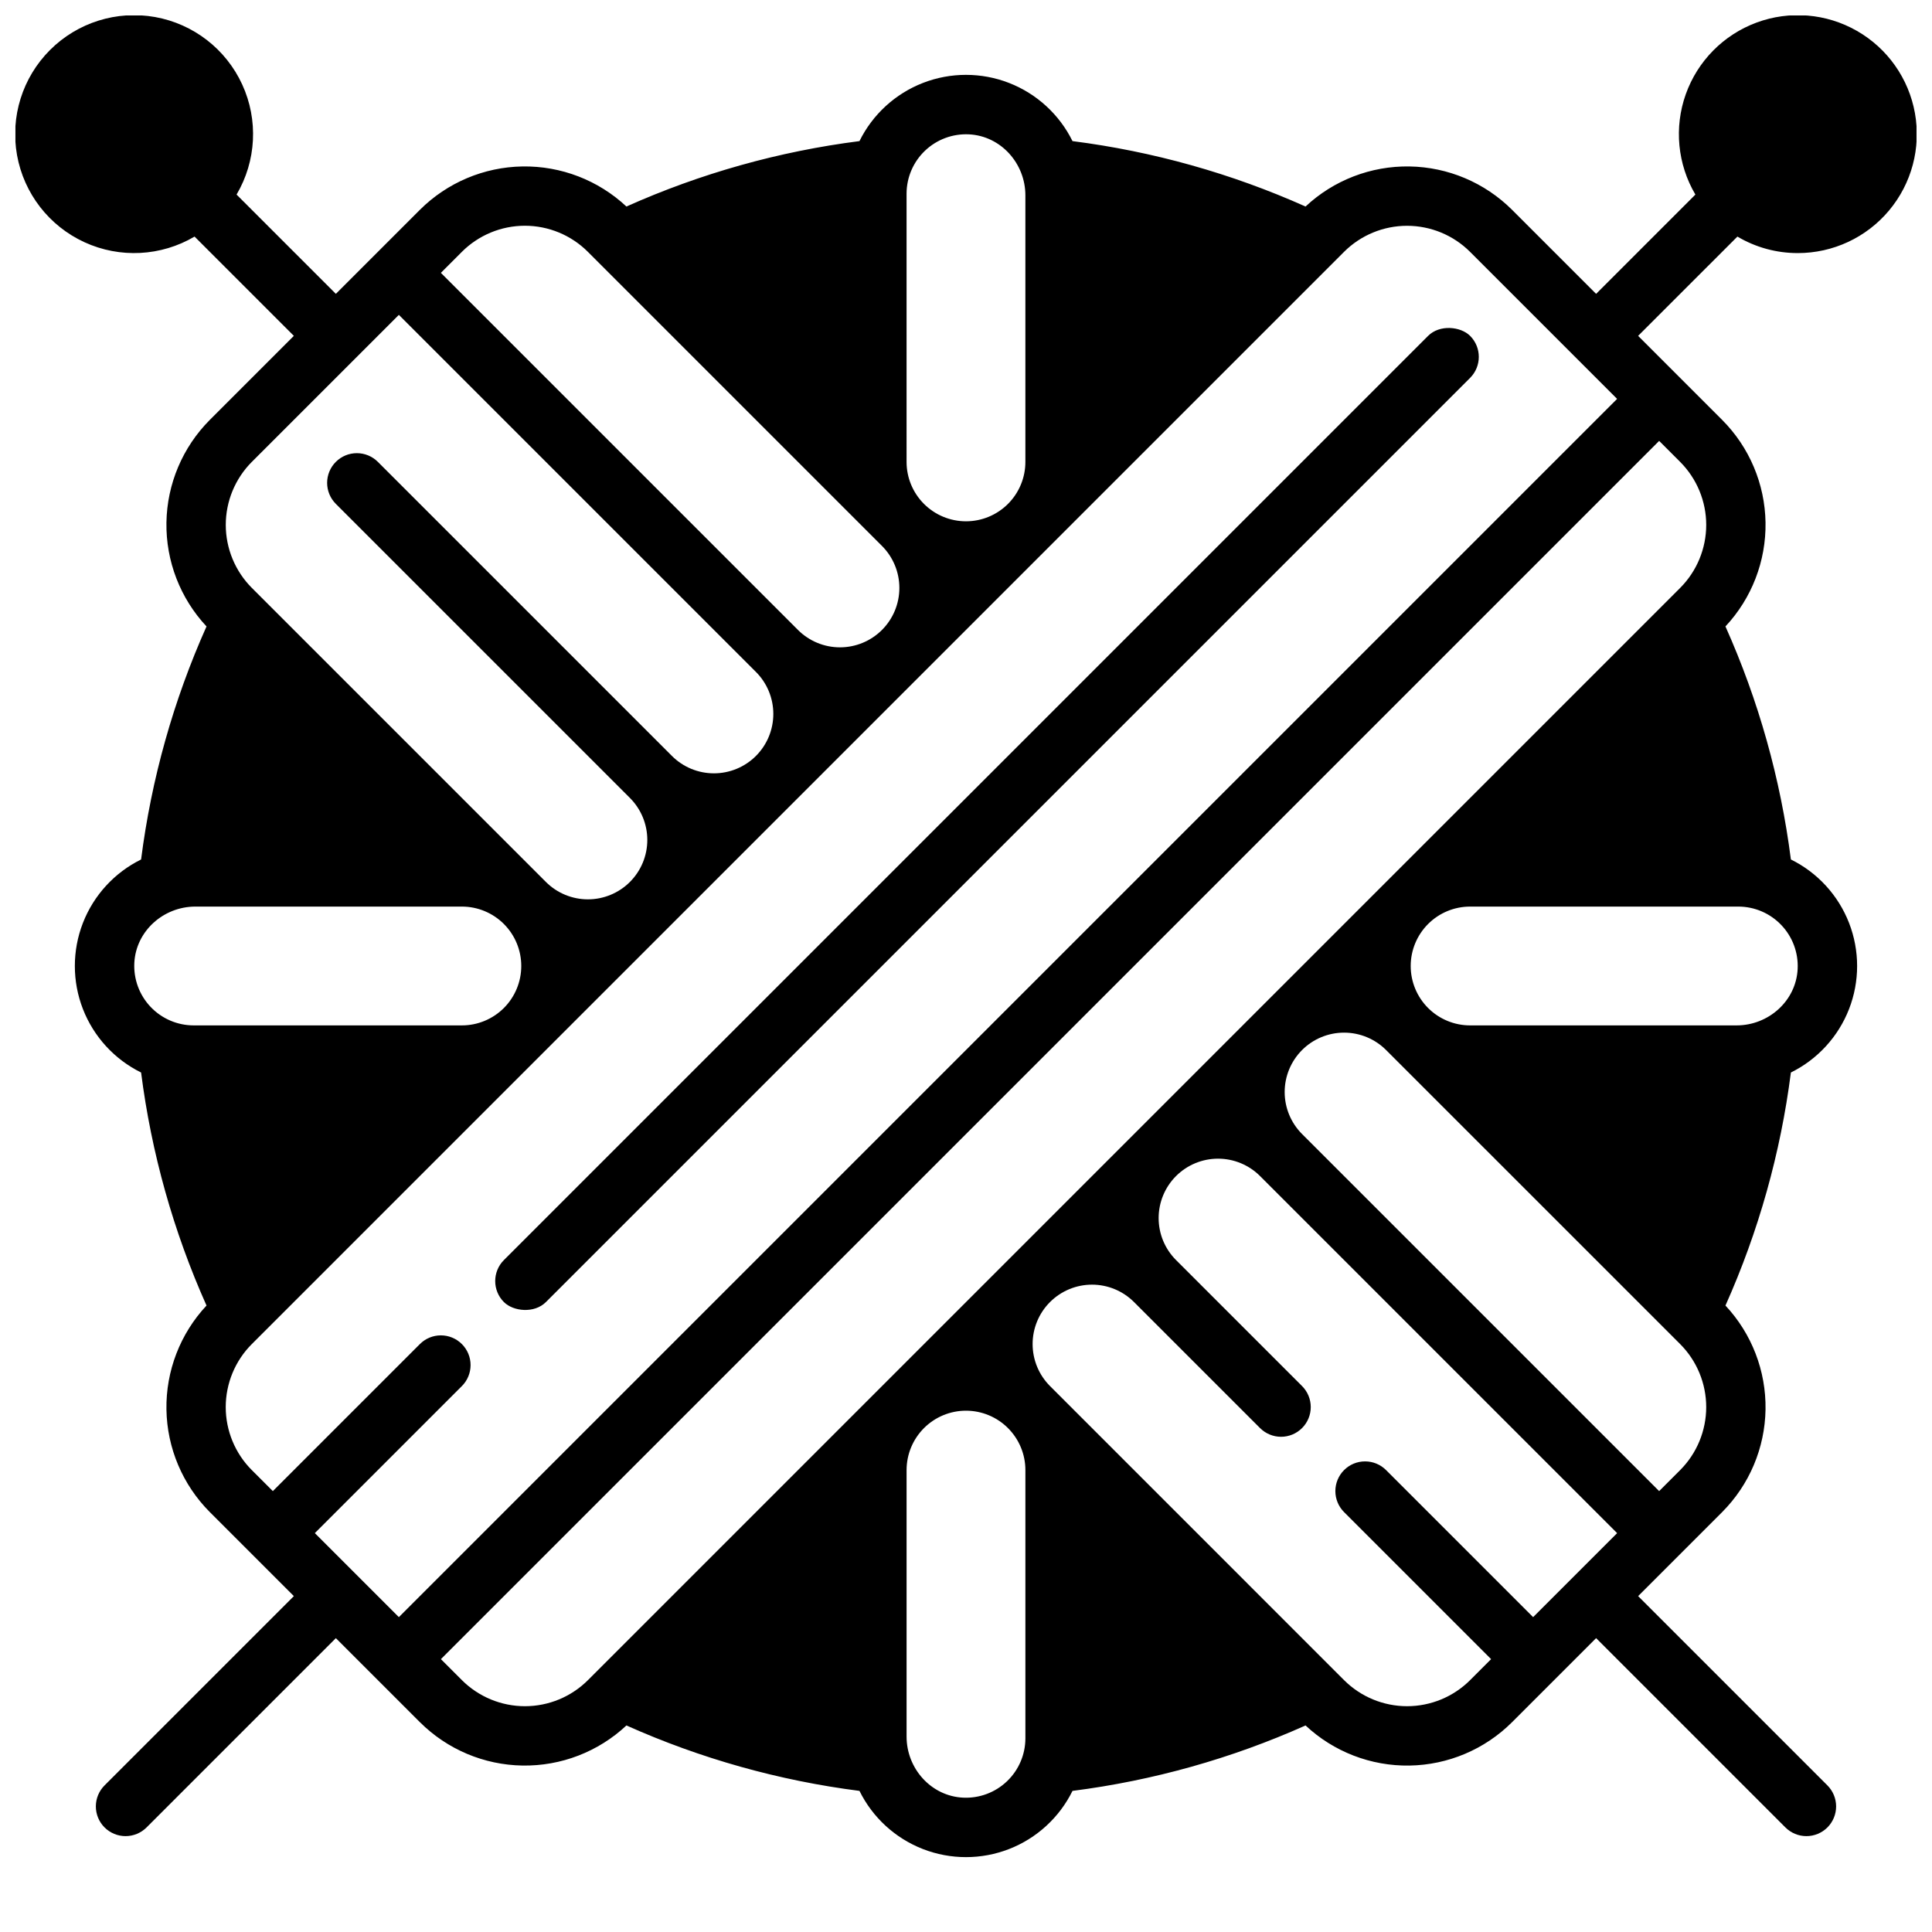
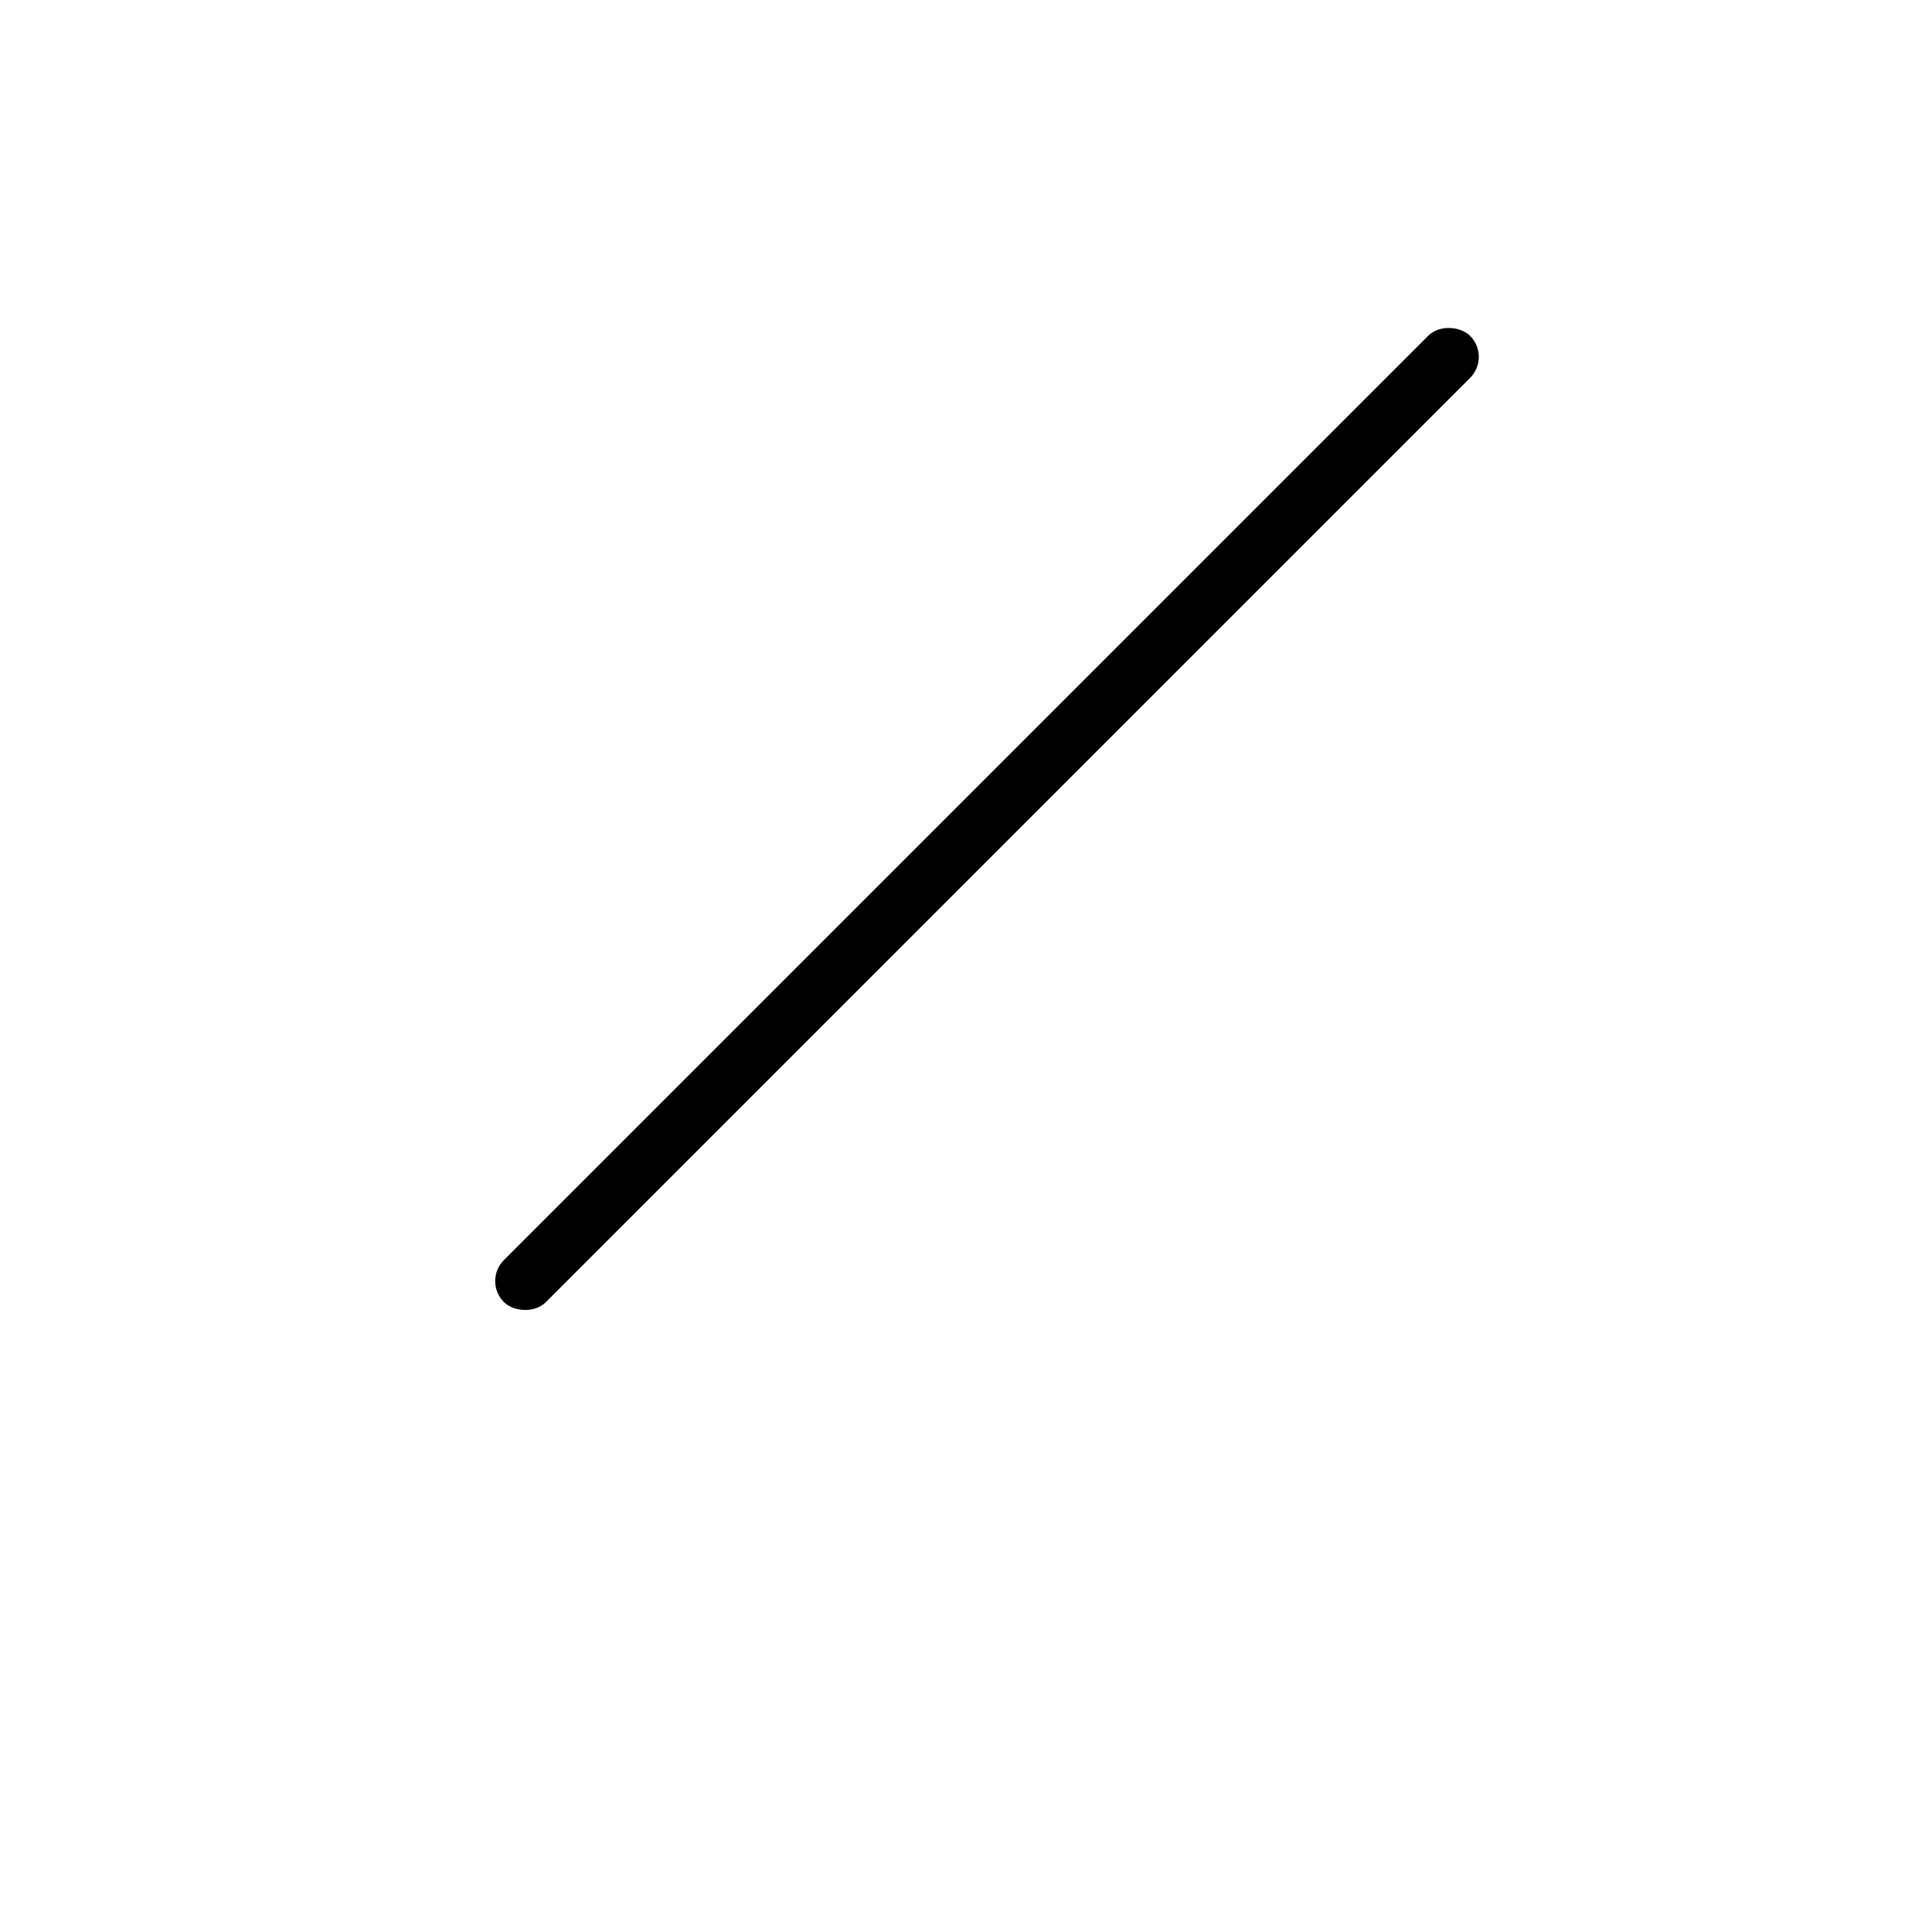
<svg xmlns="http://www.w3.org/2000/svg" width="800px" height="800px" version="1.1" viewBox="144 144 512 512">
  <defs>
    <clipPath id="a">
-       <path d="m148.09 148.09h503.81v488.91h-503.81z" />
-     </clipPath>
+       </clipPath>
  </defs>
  <path d="m277.54 477.93 244.92-244.92c3.074-3.074 8.641-2.492 11.133 0 3.074 3.074 3.074 8.059 0 11.133l-244.92 244.92c-3.074 3.074-8.641 2.492-11.133 0-3.074-3.074-3.074-8.059 0-11.133z" />
  <g clip-path="url(#a)">
-     <path d="m620.41 211.07c9.34 0.012 18.203-4.117 24.199-11.277 6-7.156 8.516-16.602 6.871-25.797-1.641-9.191-7.273-17.184-15.383-21.816-8.105-4.637-17.848-5.441-26.605-2.195-8.754 3.246-15.621 10.203-18.75 19.004-3.125 8.801-2.191 18.531 2.555 26.574l-26.312 26.312-22.266-22.266c-7.231-7.211-16.98-11.336-27.191-11.5s-20.09 3.644-27.547 10.621c-19.625-8.773-40.434-14.617-61.758-17.336-3.481-7.062-9.484-12.562-16.82-15.418-7.336-2.852-15.477-2.852-22.816 0-7.336 2.856-13.34 8.355-16.82 15.418-21.324 2.719-42.133 8.562-61.758 17.336-7.457-6.977-17.336-10.785-27.547-10.621-10.211 0.164-19.961 4.289-27.191 11.5l-22.266 22.266-26.312-26.312c5.246-8.887 5.809-19.781 1.504-29.16-4.305-9.383-12.926-16.062-23.082-17.887-10.16-1.824-20.566 1.438-27.863 8.738-7.301 7.297-10.562 17.703-8.738 27.863 1.824 10.156 8.504 18.777 17.887 23.082 9.379 4.305 20.273 3.742 29.16-1.504l26.312 26.312-22.266 22.266c-7.211 7.231-11.336 16.98-11.5 27.191-0.164 10.215 3.644 20.09 10.621 27.547-8.773 19.625-14.617 40.434-17.336 61.758-7.062 3.481-12.562 9.484-15.418 16.82-2.852 7.34-2.852 15.48 0 22.816 2.856 7.336 8.355 13.34 15.418 16.82 2.719 21.324 8.562 42.133 17.336 61.758-6.977 7.461-10.785 17.336-10.621 27.547s4.289 19.961 11.5 27.191l22.266 22.266-50.164 50.164c-1.477 1.477-2.309 3.481-2.309 5.566 0 2.09 0.832 4.094 2.309 5.57 1.477 1.473 3.477 2.305 5.566 2.305 2.086 0 4.09-0.832 5.566-2.305l50.164-50.164 22.266 22.266v-0.004c7.231 7.215 16.98 11.34 27.191 11.504 10.215 0.164 20.09-3.644 27.547-10.625 19.625 8.773 40.434 14.617 61.758 17.34 3.481 7.059 9.484 12.559 16.82 15.414 7.34 2.852 15.48 2.852 22.816 0 7.336-2.856 13.34-8.355 16.82-15.414 21.324-2.723 42.133-8.566 61.758-17.34 7.457 6.981 17.336 10.793 27.547 10.629 10.215-0.164 19.965-4.289 27.191-11.508l22.266-22.266 50.164 50.168c1.477 1.473 3.481 2.305 5.566 2.305 2.09 0 4.094-0.832 5.57-2.305 1.473-1.477 2.305-3.481 2.305-5.57 0-2.086-0.832-4.09-2.305-5.566l-50.164-50.164 22.266-22.266h-0.004c7.215-7.231 11.336-16.98 11.5-27.191 0.164-10.211-3.644-20.09-10.621-27.547 8.773-19.625 14.617-40.434 17.34-61.758 7.059-3.481 12.559-9.484 15.414-16.82 2.852-7.336 2.852-15.477 0-22.816-2.856-7.336-8.355-13.34-15.414-16.82-2.723-21.324-8.566-42.133-17.34-61.758 6.977-7.457 10.785-17.336 10.621-27.547-0.164-10.211-4.285-19.961-11.5-27.191l-22.266-22.266 26.312-26.309v-0.004c4.836 2.871 10.359 4.379 15.98 4.375zm-236.16-15.746c0.004-4.309 1.777-8.434 4.902-11.402 3.125-2.973 7.328-4.531 11.637-4.32 8.457 0.418 14.949 7.715 14.949 16.18v70.625c0 4.172-1.66 8.176-4.609 11.129-2.953 2.953-6.957 4.613-11.133 4.613s-8.18-1.66-11.133-4.613c-2.953-2.949-4.613-6.953-4.613-11.129zm-117.85 15.418c4.43-4.43 10.438-6.918 16.699-6.918s12.27 2.488 16.699 6.918l77.934 77.934c2.953 2.953 4.609 6.957 4.609 11.133 0 4.176-1.656 8.18-4.609 11.129-2.953 2.953-6.957 4.613-11.133 4.613s-8.18-1.66-11.133-4.613l-94.633-94.629zm-55.664 55.664 38.965-38.965 94.629 94.629v-0.004c2.953 2.953 4.609 6.957 4.609 11.133s-1.656 8.18-4.609 11.133c-2.953 2.953-6.957 4.609-11.133 4.609s-8.18-1.656-11.129-4.609l-77.934-77.934c-1.477-1.477-3.481-2.305-5.566-2.305-2.09 0-4.09 0.828-5.566 2.305-1.477 1.477-2.309 3.481-2.309 5.566 0 2.09 0.832 4.09 2.309 5.566l77.934 77.93h-0.004c2.953 2.953 4.613 6.957 4.613 11.133s-1.66 8.18-4.613 11.133c-2.949 2.949-6.953 4.609-11.129 4.609-4.176 0-8.18-1.66-11.133-4.609l-77.934-77.93c-4.418-4.434-6.902-10.438-6.902-16.695 0-6.258 2.484-12.262 6.902-16.695zm-31.141 132.8c0.418-8.457 7.715-14.953 16.18-14.953h70.625c4.176 0 8.18 1.66 11.133 4.613 2.949 2.949 4.609 6.957 4.609 11.133s-1.66 8.18-4.609 11.133c-2.953 2.949-6.957 4.609-11.133 4.609h-71.082c-4.309-0.004-8.434-1.773-11.402-4.898-2.973-3.125-4.531-7.332-4.32-11.637zm70.105 173.35-22.266-22.266 38.965-38.965h0.004c1.477-1.477 2.305-3.481 2.305-5.566 0-2.09-0.828-4.09-2.305-5.566-1.477-1.477-3.481-2.309-5.566-2.309-2.09 0-4.09 0.832-5.566 2.309l-38.965 38.965-5.566-5.566h-0.004c-4.43-4.43-6.914-10.438-6.914-16.699s2.484-12.27 6.914-16.699l289.45-289.45c4.434-4.422 10.438-6.906 16.699-6.906s12.27 2.484 16.699 6.906l38.965 38.965zm166.04 32.117c-0.004 4.312-1.773 8.434-4.898 11.402-3.125 2.973-7.332 4.535-11.637 4.32-8.457-0.418-14.953-7.711-14.953-16.18v-70.621c0-4.176 1.66-8.18 4.613-11.133 2.949-2.953 6.957-4.613 11.129-4.613 4.176 0 8.184 1.66 11.133 4.613 2.953 2.953 4.613 6.957 4.613 11.129zm134.55-32.117-38.965-38.965v-0.004c-1.477-1.477-3.481-2.305-5.566-2.305-2.09 0-4.09 0.828-5.566 2.305-1.477 1.477-2.309 3.481-2.309 5.566 0 2.09 0.832 4.094 2.309 5.57l38.965 38.965-5.566 5.566c-4.434 4.422-10.438 6.906-16.699 6.906s-12.266-2.484-16.699-6.906l-77.93-77.934c-2.949-2.953-4.609-6.957-4.609-11.133s1.66-8.18 4.609-11.129c2.953-2.953 6.957-4.613 11.133-4.613s8.18 1.66 11.133 4.613l33.398 33.398v-0.004c1.477 1.477 3.477 2.309 5.566 2.309 2.086 0 4.09-0.832 5.566-2.309 1.477-1.477 2.305-3.477 2.305-5.566 0-2.086-0.828-4.09-2.305-5.566l-33.395-33.391c-2.953-2.949-4.613-6.953-4.613-11.129s1.66-8.18 4.613-11.133c2.949-2.953 6.957-4.609 11.129-4.609 4.176 0 8.18 1.656 11.133 4.609l94.629 94.629zm38.965-38.965-5.566 5.566-94.625-94.625c-2.953-2.953-4.613-6.957-4.613-11.133 0-4.176 1.66-8.18 4.613-11.133 2.949-2.953 6.953-4.609 11.129-4.609 4.176 0 8.18 1.656 11.133 4.609l77.934 77.926c4.422 4.434 6.902 10.441 6.902 16.699 0 6.262-2.484 12.27-6.906 16.699zm31.141-132.8c-0.418 8.461-7.715 14.949-16.18 14.949h-70.625c-4.172 0-8.18-1.66-11.129-4.609-2.953-2.953-4.613-6.957-4.613-11.133s1.66-8.18 4.613-11.133c2.953-2.953 6.957-4.613 11.133-4.613h71.078c4.312 0.004 8.434 1.777 11.402 4.902 2.973 3.125 4.535 7.328 4.32 11.637zm-36.703-139.95 5.566 5.566c4.422 4.434 6.906 10.438 6.906 16.699s-2.484 12.266-6.906 16.699l-289.45 289.45c-4.434 4.422-10.438 6.906-16.699 6.906s-12.266-2.484-16.699-6.906l-5.566-5.566z" />
-   </g>
+     </g>
</svg>